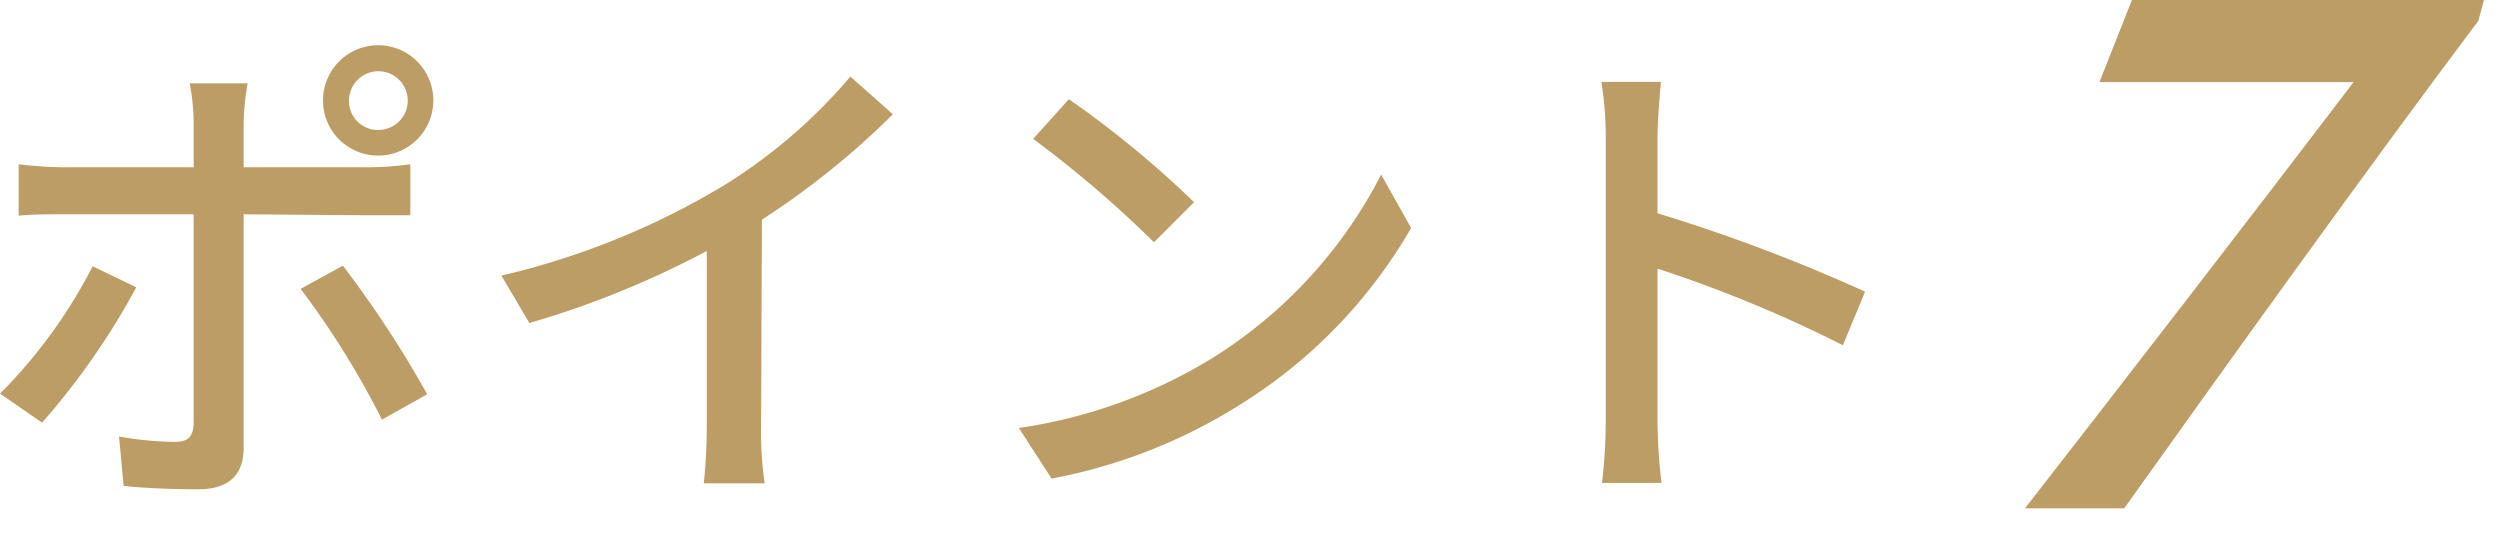
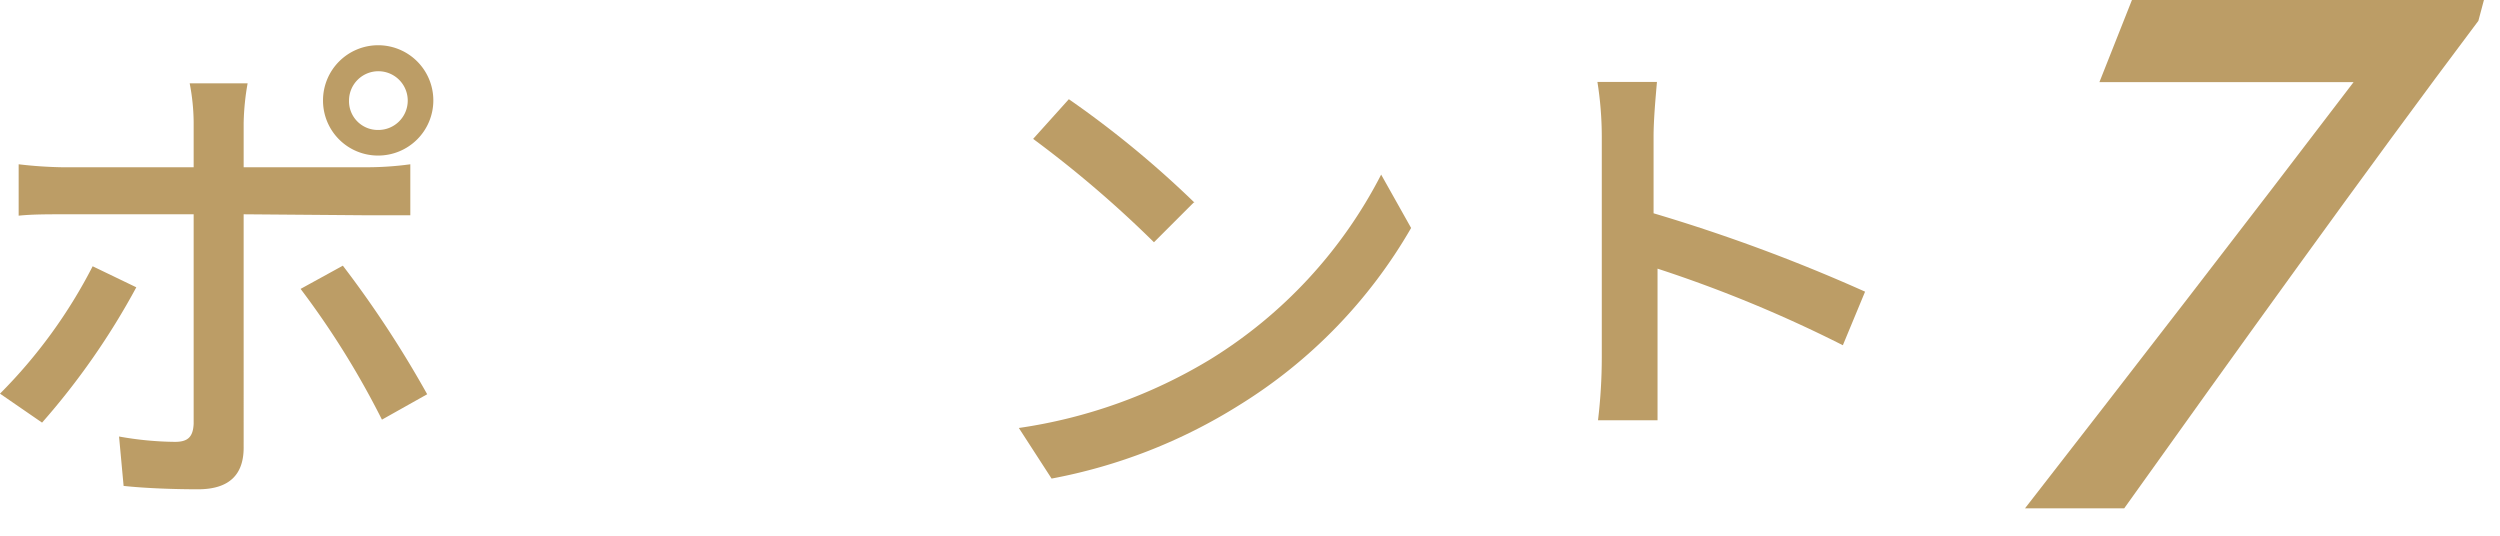
<svg xmlns="http://www.w3.org/2000/svg" width="126" height="27" viewBox="0 0 126 27">
  <path d="M6.87,14.48A36.68,36.68,0,0,1,2.12,21.3L0,19.84a25.67,25.67,0,0,0,4.67-6.42Zm5.41-3.68V22.56c0,1.33-.69,2.1-2.3,2.1-1.19,0-2.64-.05-3.75-.17L6,22a16.71,16.71,0,0,0,2.82.27c.64,0,.91-.24.94-.91V10.8H3.16c-.76,0-1.55,0-2.22.07V8.28a21.53,21.53,0,0,0,2.2.15H9.76V6.13a10.71,10.71,0,0,0-.2-1.93h2.92a12.63,12.63,0,0,0-.2,2V8.43h6.2a16.26,16.26,0,0,0,2.2-.15v2.57c-.72,0-1.56,0-2.18,0Zm5,2.59a53.91,53.91,0,0,1,4.25,6.48l-2.28,1.28a42.68,42.68,0,0,0-4.1-6.59Zm-1-8.32a2.78,2.78,0,1,1,2.77,2.77A2.77,2.77,0,0,1,16.28,5.07Zm1.31,0a1.45,1.45,0,0,0,1.46,1.48,1.48,1.48,0,1,0-1.46-1.48Z" fill="#bc9d66" />
-   <path d="M38.36,21.45a17.63,17.63,0,0,0,.18,2.91H35.47a26.82,26.82,0,0,0,.15-2.91v-8.8a46.58,46.58,0,0,1-8.94,3.63l-1.41-2.39a38.84,38.84,0,0,0,11.14-4.5,26.89,26.89,0,0,0,6.45-5.53L45,5.76a40.48,40.48,0,0,1-6.6,5.31Z" fill="#bc9d66" />
  <path d="M61,18.11A23.56,23.56,0,0,0,69.61,8.8l1.51,2.69a25.4,25.4,0,0,1-8.68,8.94A27.18,27.18,0,0,1,53,24.12l-1.65-2.55A25.7,25.7,0,0,0,61,18.11Zm-.84-7.9-2,2A56.5,56.5,0,0,0,52.07,7L53.87,5A50.32,50.32,0,0,1,60.2,10.21Z" fill="#bc9d66" />
-   <path d="M92.88,17.4a66.2,66.2,0,0,0-9.34-3.86v7.64a27.49,27.49,0,0,0,.2,3.16h-3a26.7,26.7,0,0,0,.19-3.16V6.9a17.7,17.7,0,0,0-.22-2.77h3c-.07.82-.17,1.9-.17,2.77v3.85A85.68,85.68,0,0,1,94,14.7Z" fill="#bc9d66" />
+   <path d="M92.88,17.4a66.2,66.2,0,0,0-9.34-3.86v7.64h-3a26.7,26.7,0,0,0,.19-3.16V6.9a17.7,17.7,0,0,0-.22-2.77h3c-.07.82-.17,1.9-.17,2.77v3.85A85.68,85.68,0,0,1,94,14.7Z" fill="#bc9d66" />
  <path d="M118.62,4.14H105.81L107.45,0h17.74l-.28,1.05c-5.5,7.31-12.77,17.45-17.85,24.57h-5C107.45,18.69,113.22,11.23,118.62,4.14Z" fill="#bc9d66" />
</svg>